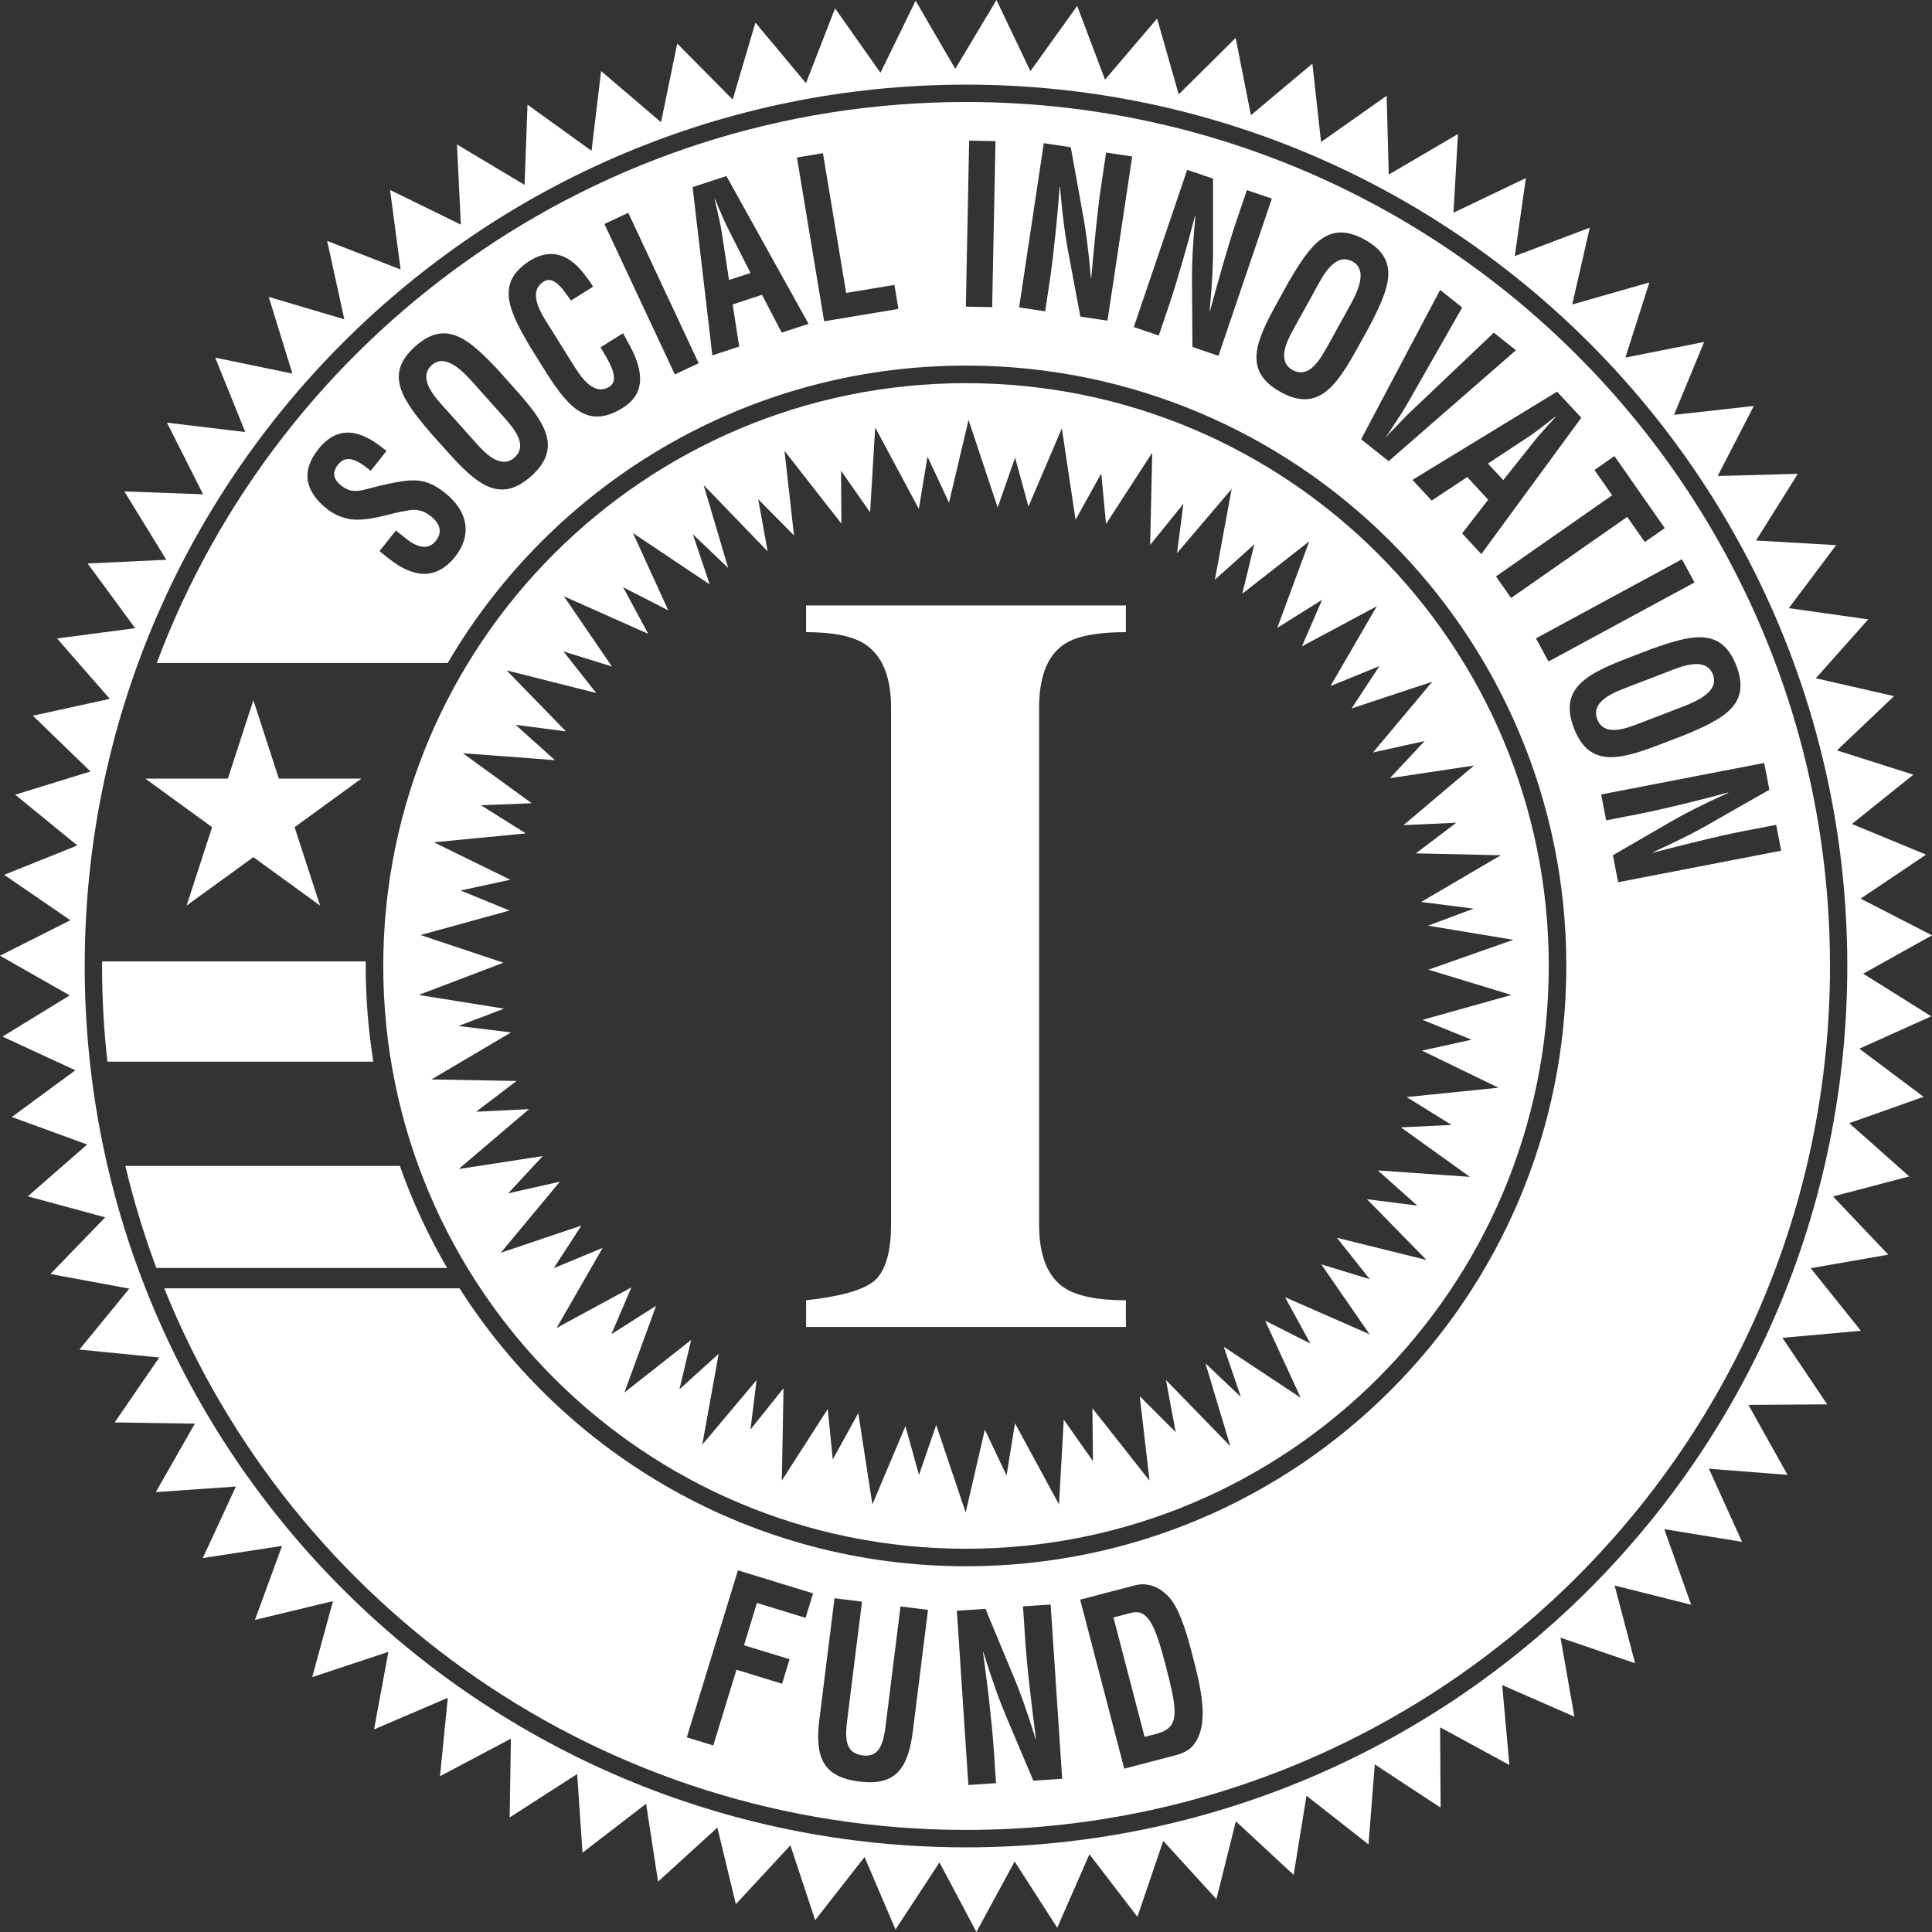
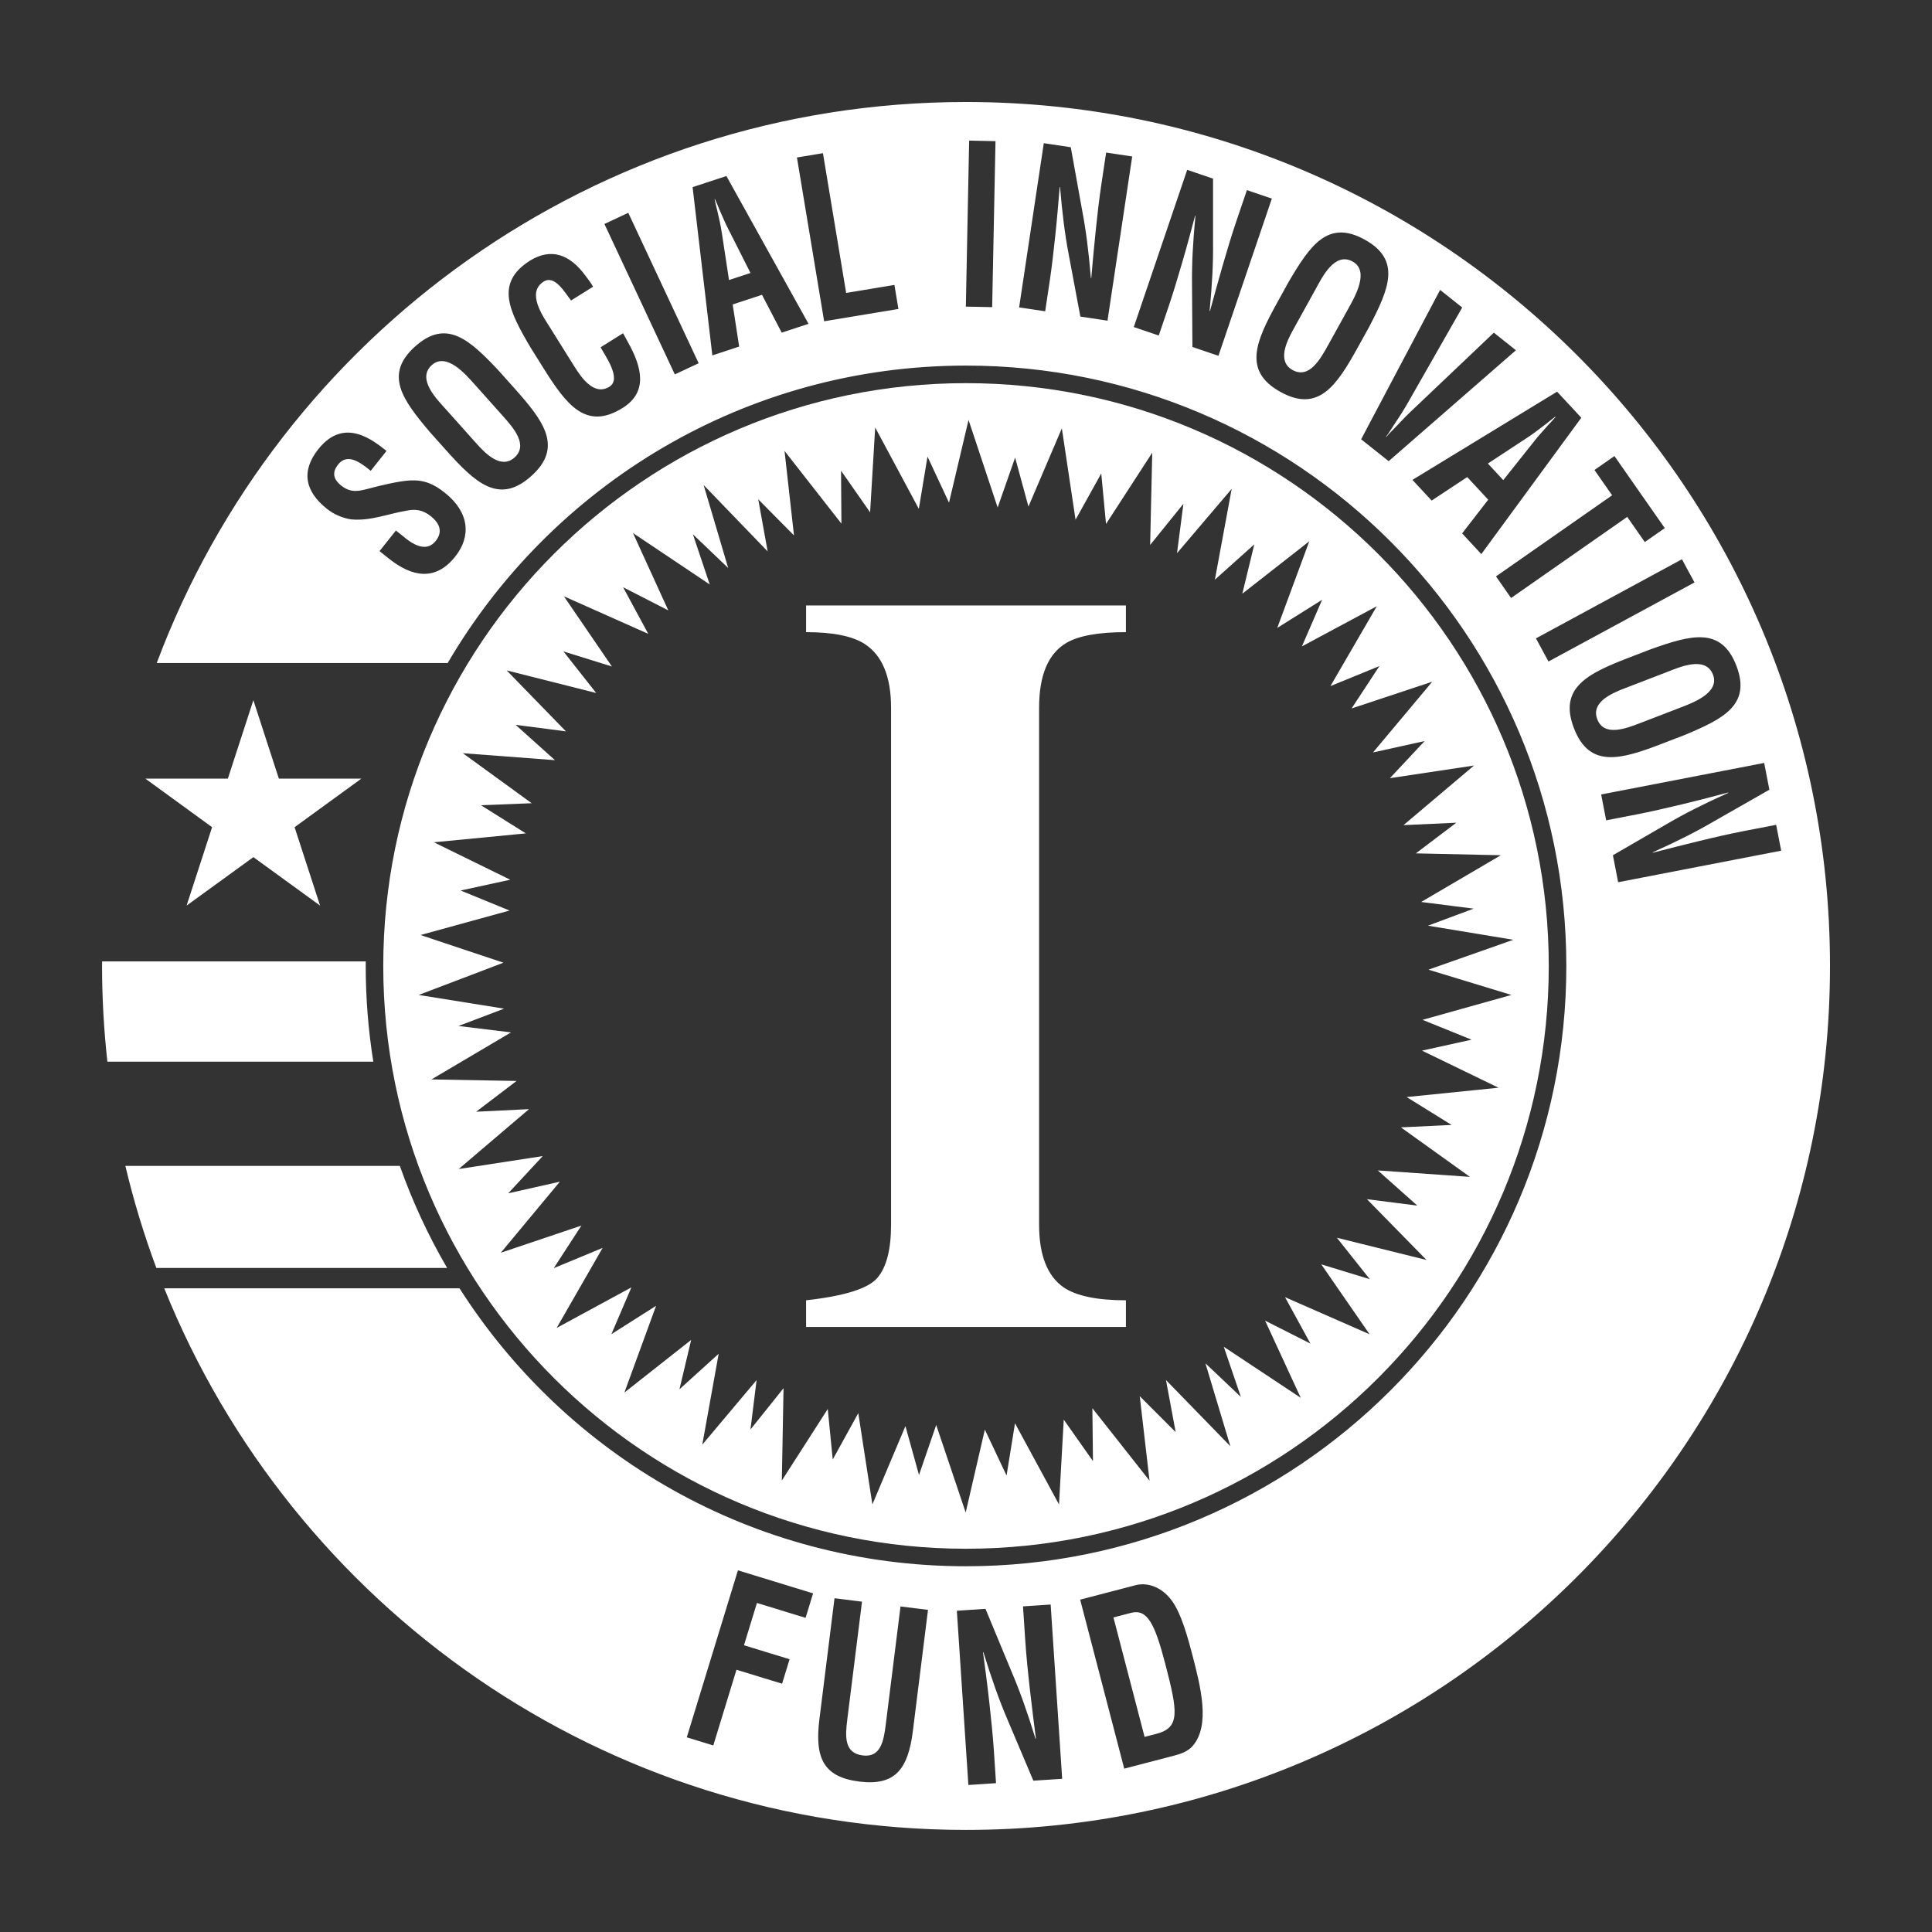
<svg xmlns="http://www.w3.org/2000/svg" width="726" height="726" version="1.1" viewBox="0 0 726 726" xml:space="preserve">
  <rect x="0" y="0" width="726" height="726" fill="#333333" stroke="none" />
  <title>Social Innovation Fund (SIF) Logo One Color</title>
  <g fill="#fff">
    <polygon transform="translate(-472,-137)" points="592.28 477.3 567.21 459.09 542.12 477.3 551.7 447.84 526.62 429.59 557.62 429.59 567.21 400.11 576.79 429.59 607.79 429.59 582.7 447.84" />
    <path d="m140.29 398.96h-99.94c-1.3-11.81-2-23.81-2-35.97 0-0.57 0.02-1.15 0.03-1.72h99.07c-0.01 0.57-0.02 1.15-0.02 1.72 0 12.25 0.98 24.26 2.86 35.97z" />
    <path d="m168.01 476.46h-109.26c-4.64-12.44-8.53-25.229-11.64-38.34h103.14c4.74 13.41 10.7 26.229 17.76 38.34z" />
    <path d="m363 143.98c-120.94 0-218.98 98.06-218.98 219.01 0 120.97 98.04 218.99 218.98 218.99 120.95 0 218.99-98.021 218.99-218.99 0-120.95-98.04-219.01-218.99-219.01zm189.98 246.71-18.631 4.109 28.761 13.94-34.53 3.51 16.9 10.48-19.061 0.909 25.95 18.601-34.62-2.42 14.85 13.22-18.93-2.41 22.38 22.84-33.68-8.35 12.36 15.57-18.23-5.58 18.16 26.279-31.771-13.939 9.53 17.43-17.02-8.61 13.39 28.99-28.92-19.17 6.42 18.84-13.32-12.63 9.37 31.16-24.189-24.86 3.64 19.561-13.5-13.5 3.68 31.75-21.479-27.24 0.22 19.88-10.979-15.59-1.78 31.88-16.54-30.5-3.17 19.63-8.16-17.26-7.2 31.15-11.08-32.88-6.47 18.789-5.09-18.38-12.42 29.431-5.3-34.301-9.6 17.421-1.87-18.971-17.26 26.891 0.64-34.71-12.43 15.54 2.31-18.591-20.41 24.271 6.16-34.16-14.74 13.35 4.4-18.55-25.09 19.771 11.91-32.59-16.8 10.659 7.519-17.58-28.09 15.24 17.28-30.08-18.36 7.61 10.39-16-30.29 10.21 22.19-26.7-19.41 4.37 12.98-13.99-31.58 4.86 26.42-22.5-19.87 0.97 15.19-11.56-31.97-0.58 29.89-17.67-19.75-2.41 17.15-6.51-32.1-5.15 31.85-12.12-31.15-10.4 33.45-9.2-18.39-7.53 18.65-4.05-28.7-14.07 34.56-3.34-16.86-10.58 19.06-0.76-25.86-18.79 34.6 2.61-14.79-13.28 18.92 2.46-22.28-22.91 33.65 8.49-12.32-15.63 18.22 5.67-18.04-26.38 31.7 14.11-9.45-17.51 16.99 8.7-13.28-29.07 28.84 19.32-6.33-18.86 13.27 12.68-9.23-31.18 24.06 24.94-3.54-19.58 13.44 13.59-3.56-31.77 21.38 27.32-0.14-19.88 10.92 15.64 1.91-31.88 16.4 30.58 3.26-19.63 8.08 17.3 7.34-31.09 10.94 32.91 6.56-18.76 5.01 18.41 12.55-29.39 5.15 34.33 9.66-17.39 1.79 18.99 17.37-26.79-0.79 34.67 12.5-15.46-2.4 18.55 20.54-24.16-6.31 34.12 14.81-13.27-4.5 18.54 25.16-19.69-12.03 32.54 16.851-10.56-7.59 17.51 28.14-15.09-17.42 30.01 18.41-7.53-10.46 15.93 30.31-10.05-22.27 26.59 19.409-4.29-13.05 13.95 31.601-4.75-26.5 22.4 19.859-0.91-15.22 11.52 31.94 0.7-29.94 17.56 19.72 2.51-17.17 6.4 32.08 5.3-31.9 11.23 31.19 9.5-33.41 9.351z" />
    <path d="m188.95 156.31-10.64-11.91c-3.33-3.73-10.54-12.12-16.03-7.22-5.8 5.18 1.93 12.89 5.15 16.49l11.53 12.9c3.44 3.85 9.3 9.88 14.37 5.36 5.27-4.71-0.39-11.15-4.38-15.62zm0 0-10.64-11.91c-3.33-3.73-10.54-12.12-16.03-7.22-5.8 5.18 1.93 12.89 5.15 16.49l11.53 12.9c3.44 3.85 9.3 9.88 14.37 5.36 5.27-4.71-0.39-11.15-4.38-15.62zm0 0-10.64-11.91c-3.33-3.73-10.54-12.12-16.03-7.22-5.8 5.18 1.93 12.89 5.15 16.49l11.53 12.9c3.44 3.85 9.3 9.88 14.37 5.36 5.27-4.71-0.39-11.15-4.38-15.62zm84.98-69.73c-1.37-2.61-2.46-5.23-3.63-7.91-0.51-1.32-1.09-2.62-1.64-3.84l-0.13 0.04c0.28 1.31 0.59 2.7 0.96 4.07 0.64 2.85 1.32 5.6 1.75 8.52l2.71 17.77 8.06-2.65zm0 0c-1.37-2.61-2.46-5.23-3.63-7.91-0.51-1.32-1.09-2.62-1.64-3.84l-0.13 0.04c0.28 1.31 0.59 2.7 0.96 4.07 0.64 2.85 1.32 5.6 1.75 8.52l2.71 17.77 8.06-2.65zm-84.98 69.73-10.64-11.91c-3.33-3.73-10.54-12.12-16.03-7.22-5.8 5.18 1.93 12.89 5.15 16.49l11.53 12.9c3.44 3.85 9.3 9.88 14.37 5.36 5.27-4.71-0.39-11.15-4.38-15.62zm0 0-10.64-11.91c-3.33-3.73-10.54-12.12-16.03-7.22-5.8 5.18 1.93 12.89 5.15 16.49l11.53 12.9c3.44 3.85 9.3 9.88 14.37 5.36 5.27-4.71-0.39-11.15-4.38-15.62zm84.98-69.73c-1.37-2.61-2.46-5.23-3.63-7.91-0.51-1.32-1.09-2.62-1.64-3.84l-0.13 0.04c0.28 1.31 0.59 2.7 0.96 4.07 0.64 2.85 1.32 5.6 1.75 8.52l2.71 17.77 8.06-2.65zm0 0c-1.37-2.61-2.46-5.23-3.63-7.91-0.51-1.32-1.09-2.62-1.64-3.84l-0.13 0.04c0.28 1.31 0.59 2.7 0.96 4.07 0.64 2.85 1.32 5.6 1.75 8.52l2.71 17.77 8.06-2.65zm-84.98 69.73-10.64-11.91c-3.33-3.73-10.54-12.12-16.03-7.22-5.8 5.18 1.93 12.89 5.15 16.49l11.53 12.9c3.44 3.85 9.3 9.88 14.37 5.36 5.27-4.71-0.39-11.15-4.38-15.62zm0 0-10.64-11.91c-3.33-3.73-10.54-12.12-16.03-7.22-5.8 5.18 1.93 12.89 5.15 16.49l11.53 12.9c3.44 3.85 9.3 9.88 14.37 5.36 5.27-4.71-0.39-11.15-4.38-15.62zm84.98-69.73c-1.37-2.61-2.46-5.23-3.63-7.91-0.51-1.32-1.09-2.62-1.64-3.84l-0.13 0.04c0.28 1.31 0.59 2.7 0.96 4.07 0.64 2.85 1.32 5.6 1.75 8.52l2.71 17.77 8.06-2.65zm0 0c-1.37-2.61-2.46-5.23-3.63-7.91-0.51-1.32-1.09-2.62-1.64-3.84l-0.13 0.04c0.28 1.31 0.59 2.7 0.96 4.07 0.64 2.85 1.32 5.6 1.75 8.52l2.71 17.77 8.06-2.65zm-84.98 69.73-10.64-11.91c-3.33-3.73-10.54-12.12-16.03-7.22-5.8 5.18 1.93 12.89 5.15 16.49l11.53 12.9c3.44 3.85 9.3 9.88 14.37 5.36 5.27-4.71-0.39-11.15-4.38-15.62zm0 0-10.64-11.91c-3.33-3.73-10.54-12.12-16.03-7.22-5.8 5.18 1.93 12.89 5.15 16.49l11.53 12.9c3.44 3.85 9.3 9.88 14.37 5.36 5.27-4.71-0.39-11.15-4.38-15.62zm84.98-69.73c-1.37-2.61-2.46-5.23-3.63-7.91-0.51-1.32-1.09-2.62-1.64-3.84l-0.13 0.04c0.28 1.31 0.59 2.7 0.96 4.07 0.64 2.85 1.32 5.6 1.75 8.52l2.71 17.77 8.06-2.65zm234.35 11.7c-6.811-3.77-11.53 6.08-13.86 10.3l-8.38 15.14c-2.5 4.52-6.26 12.05-0.31 15.33 6.189 3.42 10.39-4.04 13.3-9.29l7.729-13.98c2.41-4.36 7.95-13.94 1.52-17.5zm0 0c-6.811-3.77-11.53 6.08-13.86 10.3l-8.38 15.14c-2.5 4.52-6.26 12.05-0.31 15.33 6.189 3.42 10.39-4.04 13.3-9.29l7.729-13.98c2.41-4.36 7.95-13.94 1.52-17.5zm-234.35-11.7c-1.37-2.61-2.46-5.23-3.63-7.91-0.51-1.32-1.09-2.62-1.64-3.84l-0.13 0.04c0.28 1.31 0.59 2.7 0.96 4.07 0.64 2.85 1.32 5.6 1.75 8.52l2.71 17.77 8.06-2.65zm-84.98 69.73-10.64-11.91c-3.33-3.73-10.54-12.12-16.03-7.22-5.8 5.18 1.93 12.89 5.15 16.49l11.53 12.9c3.44 3.85 9.3 9.88 14.37 5.36 5.27-4.71-0.39-11.15-4.38-15.62zm0 0-10.64-11.91c-3.33-3.73-10.54-12.12-16.03-7.22-5.8 5.18 1.93 12.89 5.15 16.49l11.53 12.9c3.44 3.85 9.3 9.88 14.37 5.36 5.27-4.71-0.39-11.15-4.38-15.62zm84.98-69.73c-1.37-2.61-2.46-5.23-3.63-7.91-0.51-1.32-1.09-2.62-1.64-3.84l-0.13 0.04c0.28 1.31 0.59 2.7 0.96 4.07 0.64 2.85 1.32 5.6 1.75 8.52l2.71 17.77 8.06-2.65zm234.35 11.7c-6.811-3.77-11.53 6.08-13.86 10.3l-8.38 15.14c-2.5 4.52-6.26 12.05-0.31 15.33 6.189 3.42 10.39-4.04 13.3-9.29l7.729-13.98c2.41-4.36 7.95-13.94 1.52-17.5zm76.149 58.31c-1.069 0.81-2.199 1.66-3.279 2.57-2.33 1.77-4.551 3.54-7.021 5.16l-15.01 9.87 5.769 6.22 11.16-14.02c1.8-2.34 3.731-4.42 5.67-6.61 0.99-1.01 1.931-2.08 2.811-3.08zm0 0c-1.069 0.81-2.199 1.66-3.279 2.57-2.33 1.77-4.551 3.54-7.021 5.16l-15.01 9.87 5.769 6.22 11.16-14.02c1.8-2.34 3.731-4.42 5.67-6.61 0.99-1.01 1.931-2.08 2.811-3.08zm-76.149-58.31c-6.811-3.77-11.53 6.08-13.86 10.3l-8.38 15.14c-2.5 4.52-6.26 12.05-0.31 15.33 6.189 3.42 10.39-4.04 13.3-9.29l7.729-13.98c2.41-4.36 7.95-13.94 1.52-17.5zm-234.35-11.7c-1.37-2.61-2.46-5.23-3.63-7.91-0.51-1.32-1.09-2.62-1.64-3.84l-0.13 0.04c0.28 1.31 0.59 2.7 0.96 4.07 0.64 2.85 1.32 5.6 1.75 8.52l2.71 17.77 8.06-2.65zm-84.98 69.73-10.64-11.91c-3.33-3.73-10.54-12.12-16.03-7.22-5.8 5.18 1.93 12.89 5.15 16.49l11.53 12.9c3.44 3.85 9.3 9.88 14.37 5.36 5.27-4.71-0.39-11.15-4.38-15.62zm0 0-10.64-11.91c-3.33-3.73-10.54-12.12-16.03-7.22-5.8 5.18 1.93 12.89 5.15 16.49l11.53 12.9c3.44 3.85 9.3 9.88 14.37 5.36 5.27-4.71-0.39-11.15-4.38-15.62zm84.98-69.73c-1.37-2.61-2.46-5.23-3.63-7.91-0.51-1.32-1.09-2.62-1.64-3.84l-0.13 0.04c0.28 1.31 0.59 2.7 0.96 4.07 0.64 2.85 1.32 5.6 1.75 8.52l2.71 17.77 8.06-2.65zm234.35 11.7c-6.811-3.77-11.53 6.08-13.86 10.3l-8.38 15.14c-2.5 4.52-6.26 12.05-0.31 15.33 6.189 3.42 10.39-4.04 13.3-9.29l7.729-13.98c2.41-4.36 7.95-13.94 1.52-17.5zm76.149 58.31c-1.069 0.81-2.199 1.66-3.279 2.57-2.33 1.77-4.551 3.54-7.021 5.16l-15.01 9.87 5.769 6.22 11.16-14.02c1.8-2.34 3.731-4.42 5.67-6.61 0.99-1.01 1.931-2.08 2.811-3.08zm59.27 96.94c-2.79-7.26-12.74-2.75-17.24-1.02l-16.15 6.22c-4.81 1.86-12.529 5.21-10.09 11.54 2.54 6.6 10.561 3.59 16.15 1.43l14.91-5.74c4.66-1.79 15.06-5.57 12.42-12.43zm-59.27-96.94c-1.069 0.81-2.199 1.66-3.279 2.57-2.33 1.77-4.551 3.54-7.021 5.16l-15.01 9.87 5.769 6.22 11.16-14.02c1.8-2.34 3.731-4.42 5.67-6.61 0.99-1.01 1.931-2.08 2.811-3.08zm-76.149-58.31c-6.811-3.77-11.53 6.08-13.86 10.3l-8.38 15.14c-2.5 4.52-6.26 12.05-0.31 15.33 6.189 3.42 10.39-4.04 13.3-9.29l7.729-13.98c2.41-4.36 7.95-13.94 1.52-17.5zm-234.35-11.7c-1.37-2.61-2.46-5.23-3.63-7.91-0.51-1.32-1.09-2.62-1.64-3.84l-0.13 0.04c0.28 1.31 0.59 2.7 0.96 4.07 0.64 2.85 1.32 5.6 1.75 8.52l2.71 17.77 8.06-2.65zm-84.98 69.73-10.64-11.91c-3.33-3.73-10.54-12.12-16.03-7.22-5.8 5.18 1.93 12.89 5.15 16.49l11.53 12.9c3.44 3.85 9.3 9.88 14.37 5.36 5.27-4.71-0.39-11.15-4.38-15.62zm454.75 97.22c-2.79-7.26-12.74-2.75-17.24-1.02l-16.15 6.22c-4.81 1.86-12.529 5.21-10.09 11.54 2.54 6.6 10.561 3.59 16.15 1.43l14.91-5.74c4.66-1.79 15.06-5.57 12.42-12.43zm-454.75-97.22-10.64-11.91c-3.33-3.73-10.54-12.12-16.03-7.22-5.8 5.18 1.93 12.89 5.15 16.49l11.53 12.9c3.44 3.85 9.3 9.88 14.37 5.36 5.27-4.71-0.39-11.15-4.38-15.62zm84.98-69.73c-1.37-2.61-2.46-5.23-3.63-7.91-0.51-1.32-1.09-2.62-1.64-3.84l-0.13 0.04c0.28 1.31 0.59 2.7 0.96 4.07 0.64 2.85 1.32 5.6 1.75 8.52l2.71 17.77 8.06-2.65zm163.9 538.49c-3.91-14.98-6.75-20.57-12.8-19l-6.62 1.73 11.7 44.88 4.39-1.14c9-2.35 8.12-8.09 3.33-26.47zm70.45-526.79c-6.811-3.77-11.53 6.08-13.86 10.3l-8.38 15.14c-2.5 4.52-6.26 12.05-0.31 15.33 6.189 3.42 10.39-4.04 13.3-9.29l7.729-13.98c2.41-4.36 7.95-13.94 1.52-17.5zm76.149 58.31c-1.069 0.81-2.199 1.66-3.279 2.57-2.33 1.77-4.551 3.54-7.021 5.16l-15.01 9.87 5.769 6.22 11.16-14.02c1.8-2.34 3.731-4.42 5.67-6.61 0.99-1.01 1.931-2.08 2.811-3.08zm59.27 96.94c-2.79-7.26-12.74-2.75-17.24-1.02l-16.15 6.22c-4.81 1.86-12.529 5.21-10.09 11.54 2.54 6.6 10.561 3.59 16.15 1.43l14.91-5.74c4.66-1.79 15.06-5.57 12.42-12.43zm-59.27-96.94c-1.069 0.81-2.199 1.66-3.279 2.57-2.33 1.77-4.551 3.54-7.021 5.16l-15.01 9.87 5.769 6.22 11.16-14.02c1.8-2.34 3.731-4.42 5.67-6.61 0.99-1.01 1.931-2.08 2.811-3.08zm-76.149-58.31c-6.811-3.77-11.53 6.08-13.86 10.3l-8.38 15.14c-2.5 4.52-6.26 12.05-0.31 15.33 6.189 3.42 10.39-4.04 13.3-9.29l7.729-13.98c2.41-4.36 7.95-13.94 1.52-17.5zm-234.35-11.7c-1.37-2.61-2.46-5.23-3.63-7.91-0.51-1.32-1.09-2.62-1.64-3.84l-0.13 0.04c0.28 1.31 0.59 2.7 0.96 4.07 0.64 2.85 1.32 5.6 1.75 8.52l2.71 17.77 8.06-2.65zm-84.98 69.73-10.64-11.91c-3.33-3.73-10.54-12.12-16.03-7.22-5.8 5.18 1.93 12.89 5.15 16.49l11.53 12.9c3.44 3.85 9.3 9.88 14.37 5.36 5.27-4.71-0.39-11.15-4.38-15.62zm248.88 468.76c-3.91-14.98-6.75-20.57-12.8-19l-6.62 1.73 11.7 44.88 4.39-1.14c9-2.35 8.12-8.09 3.33-26.47zm205.87-371.54c-2.79-7.26-12.74-2.75-17.24-1.02l-16.15 6.22c-4.81 1.86-12.529 5.21-10.09 11.54 2.54 6.6 10.561 3.59 16.15 1.43l14.91-5.74c4.66-1.79 15.06-5.57 12.42-12.43zm-454.75-97.22-10.64-11.91c-3.33-3.73-10.54-12.12-16.03-7.22-5.8 5.18 1.93 12.89 5.15 16.49l11.53 12.9c3.44 3.85 9.3 9.88 14.37 5.36 5.27-4.71-0.39-11.15-4.38-15.62zm84.98-69.73c-1.37-2.61-2.46-5.23-3.63-7.91-0.51-1.32-1.09-2.62-1.64-3.84l-0.13 0.04c0.28 1.31 0.59 2.7 0.96 4.07 0.64 2.85 1.32 5.6 1.75 8.52l2.71 17.77 8.06-2.65zm163.9 538.49c-3.91-14.98-6.75-20.57-12.8-19l-6.62 1.73 11.7 44.88 4.39-1.14c9-2.35 8.12-8.09 3.33-26.47zm70.45-526.79c-6.811-3.77-11.53 6.08-13.86 10.3l-8.38 15.14c-2.5 4.52-6.26 12.05-0.31 15.33 6.189 3.42 10.39-4.04 13.3-9.29l7.729-13.98c2.41-4.36 7.95-13.94 1.52-17.5zm76.149 58.31c-1.069 0.81-2.199 1.66-3.279 2.57-2.33 1.77-4.551 3.54-7.021 5.16l-15.01 9.87 5.769 6.22 11.16-14.02c1.8-2.34 3.731-4.42 5.67-6.61 0.99-1.01 1.931-2.08 2.811-3.08zm59.27 96.94c-2.79-7.26-12.74-2.75-17.24-1.02l-16.15 6.22c-4.81 1.86-12.529 5.21-10.09 11.54 2.54 6.6 10.561 3.59 16.15 1.43l14.91-5.74c4.66-1.79 15.06-5.57 12.42-12.43zm-59.27-96.94c-1.069 0.81-2.199 1.66-3.279 2.57-2.33 1.77-4.551 3.54-7.021 5.16l-15.01 9.87 5.769 6.22 11.16-14.02c1.8-2.34 3.731-4.42 5.67-6.61 0.99-1.01 1.931-2.08 2.811-3.08zm-76.149-58.31c-6.811-3.77-11.53 6.08-13.86 10.3l-8.38 15.14c-2.5 4.52-6.26 12.05-0.31 15.33 6.189 3.42 10.39-4.04 13.3-9.29l7.729-13.98c2.41-4.36 7.95-13.94 1.52-17.5zm-234.35-11.7c-1.37-2.61-2.46-5.23-3.63-7.91-0.51-1.32-1.09-2.62-1.64-3.84l-0.13 0.04c0.28 1.31 0.59 2.7 0.96 4.07 0.64 2.85 1.32 5.6 1.75 8.52l2.71 17.77 8.06-2.65zm-84.98 69.73-10.64-11.91c-3.33-3.73-10.54-12.12-16.03-7.22-5.8 5.18 1.93 12.89 5.15 16.49l11.53 12.9c3.44 3.85 9.3 9.88 14.37 5.36 5.27-4.71-0.39-11.15-4.38-15.62zm248.88 468.76c-3.91-14.98-6.75-20.57-12.8-19l-6.62 1.73 11.7 44.88 4.39-1.14c9-2.35 8.12-8.09 3.33-26.47zm178.54-353.37 14.91-5.74c4.66-1.79 15.06-5.57 12.42-12.43-2.79-7.26-12.74-2.75-17.24-1.02l-16.15 6.22c-4.81 1.86-12.529 5.21-10.09 11.54 2.54 6.6 10.561 3.59 16.15 1.43zm-253.37-233.37c-139.24 0-257.99 87.67-304.1 210.82h109.33c39.15-66.86 111.71-111.77 194.77-111.77 124.58 0 225.59 101.04 225.59 225.61 0 124.61-101.01 225.57-225.59 225.57-80.01 0-150.29-41.64-190.33-104.45h-110.95c48.01 119.3 164.8 203.53 301.28 203.53 179.29 0 324.67-145.35 324.67-324.65 0-179.3-145.38-324.66-324.67-324.66zm-60.28 569.62-18.28-5.601-4.87 15.9 17.14 5.25-2.82 9.2-17.14-5.25-8.71 28.45-9.96-3.051 19.22-62.75 28.24 8.65zm40.33 42.42c-1.79 14.42-6.64 20.78-20.14 19.1-13.66-1.7-16.79-9.06-14.99-23.479l5.67-45.41 10.33 1.29-5.54 44.37c-0.78 6.25-1.19 12.55 5.83 13.42 6.71 0.84 7.86-5.37 8.64-11.62l5.54-44.37 10.33 1.28zm45.26 18.77-9.64-22.77c-3.25-7.59-6-15.39-9.14-25.53l-0.141 0.01c0.73 5.391 1.61 12 2.341 18.61 0.729 6.53 1.39 13.06 1.739 18.3l0.811 12.311-10.39 0.689-4.33-65.479 10.76-0.71 9.67 23.3c3.17 7.42 5.91 15.04 9.14 25.52l0.15-0.01c-0.771-5.91-1.561-12.26-2.271-18.52-0.71-6.271-1.35-12.54-1.74-18.391l-0.85-12.83 10.39-0.689 4.33 65.479zm59.841-13.02c-1.841 2.1-4.53 2.979-7.051 3.64l-18.64 4.86-16.56-63.51 21.02-5.481c2.45-0.63 7.67-0.64 12.311 4.481 3.46 3.8 5.939 10.659 8.67 21.159 3.269 12.53 7.05 27.011 0.25 34.851zm-277.08-446.98c-7.39 9.3-16.16 7.75-24.88 0.81l-3.58-2.85 6.16-7.74 2.87 2.28c4.62 3.94 9.04 5.47 12.08 1.65 2.59-3.26 1.81-6.42-1.9-9.37-2.87-2.28-5.7-2.73-8.92-2.03-6.92 1.09-13.6 4-20.99 3.27-3.23-0.49-6.47-1.89-9.07-3.96-8.33-6.63-9.72-14.24-3.21-22.43 9.82-12.34 20.76-3.1 25.62 0.68l-5.94 7.47c-4.32-3.53-8.88-6.61-12.27-2.35-2.07 2.6-2.16 5.24 1.16 7.88 3.71 2.95 6.73 2.1 10.49 1.12 3.92-1.05 11.3-2.85 15.49-3.04 5.18-0.22 8.77 1.28 13 4.65 9.24 7.35 9.92 16.38 3.89 23.96zm28.52-30.2c-12.13 10.84-21.02 2.48-32.11-9.92l-5.93-6.64c-10.27-12.14-17.35-21.65-5.53-32.21 11.81-10.56 20.48-2.45 31.38 9.12l5.93 6.64c11.09 12.41 18.39 22.17 6.26 33.01zm34.41-25.66c-13.8 8.62-21.14-1.12-29.96-15.22l-4.72-7.55c-8.06-13.7-13.43-24.27 0-32.67 7.58-4.55 14.61-2.65 20.85 6 0.96 1.26 1.92 2.53 2.7 3.9l-8.28 5.18c-2.47-3.16-6.14-9.7-10.28-7.11-6.6 4.12-0.28 13.03 2.28 17.12l9.17 14.67c2.74 4.37 7.49 11.3 13.25 7.71 4.62-2.89-1.39-11.3-3.33-14.8l8.45-5.28c0.56 1.02 1.16 2.12 1.72 3.14 5.62 9.93 7.5 19.06-1.85 24.91zm19.58-12.59-26.45-56.52 8.96-4.2 26.45 56.53zm40.17-15.69-7.41-14.21-11.02 3.62 2.44 15.83-10.08 3.31-7.42-63.23 12.7-4.17 30.87 55.54zm15.94-4.27-10.22-61.55 9.77-1.62 8.72 52.52 18.14-3.01 1.5 9.03zm63.14-5.31-9.89-0.2 1.24-62.38 9.9 0.2zm43.34 5.08-10.2-1.54-4.33-23.1c-1.48-7.72-2.46-15.52-3.3-25.57l-0.14-0.02c-0.42 5.15-0.94 11.47-1.601 17.76-0.649 6.21-1.369 12.41-2.109 17.35l-1.74 11.6-9.79-1.47 9.271-61.7 10.14 1.52 4.25 23.61c1.439 7.53 2.43 15.17 3.31 25.56l0.13 0.02c0.49-5.64 1.051-11.7 1.66-17.67 0.61-5.96 1.29-11.92 2.12-17.43l1.811-12.09 9.8 1.47zm31.91 9.88-0.15-23.51c-0.1-7.85 0.33-15.7 1.28-25.75l-0.13-0.04c-1.33 5-2.96 11.12-4.731 17.19-1.739 6-3.54 11.98-5.149 16.7l-3.771 11.11-9.38-3.18 20.07-59.08 9.71 3.3v23.98c0.08 7.67-0.29 15.37-1.29 25.75l0.14 0.04c1.49-5.47 3.11-11.33 4.761-17.09 1.659-5.76 3.39-11.5 5.18-16.78l3.939-11.58 9.37 3.19-20.069 59.07zm33.1 16.9c-14.239-7.87-9.29-19.02-1.23-33.58l4.3-7.79c8.07-13.7 14.71-23.53 28.58-15.86 13.86 7.66 9.07 18.52 1.75 32.63l-4.311 7.79c-8.05 14.56-14.859 24.68-29.09 16.81zm40.65 26.02-10.35-8.23 29.68-56.13 8.3 6.61-20.06 35.18c-1.73 3.09-3.681 6.11-5.69 9.08-0.92 1.39-1.79 2.93-2.88 4.3l0.11 0.09c1.09-1.37 2.399-2.56 3.55-3.77 2.45-2.63 4.95-5.2 7.569-7.59l29.29-27.83 8.301 6.61zm27.6 27.14 9.801-12.66-7.881-8.51-13.369 8.83-7.221-7.77 54.36-33.15 9.09 9.8-37.57 51.24zm12.721 16.16 43.649-30.48-6.64-9.51 7.51-5.23 18.91 27.07-7.5 5.24-6.61-9.45-43.649 30.48zm19.73 31.98-4.71-8.7 54.86-29.72 4.72 8.71zm9.57 25.07c-5.851-15.18 5.1-20.53 20.63-26.51l8.309-3.2c14.99-5.32 26.391-8.57 32.091 6.21 5.689 14.78-4.961 20.02-19.631 26.13l-8.31 3.19c-15.53 5.98-27.25 9.36-33.09-5.82zm14.64 47.73 20.34-11.78c6.78-3.98 13.81-7.5 23.011-11.66l-0.04-0.14c-4.99 1.33-11.12 2.95-17.27 4.43-6.08 1.46-12.16 2.85-17.06 3.8l-11.52 2.23-1.88-9.72 61.26-11.85 1.95 10.07-20.83 11.88c-6.63 3.87-13.5 7.36-23.01 11.65l0.03 0.14c5.489-1.42 11.39-2.92 17.22-4.34 5.82-1.42 11.67-2.76 17.14-3.82l12-2.32 1.891 9.72-61.27 11.85zm-24.939-162.22c-2.33 1.77-4.551 3.54-7.021 5.16l-15.01 9.87 5.769 6.22 11.16-14.02c1.8-2.34 3.731-4.42 5.67-6.61 0.99-1.01 1.931-2.08 2.811-3.08l-0.101-0.11c-1.069 0.81-2.199 1.66-3.279 2.57zm-72.87-60.88c-6.811-3.77-11.53 6.08-13.86 10.3l-8.38 15.14c-2.5 4.52-6.26 12.05-0.31 15.33 6.189 3.42 10.39-4.04 13.3-9.29l7.729-13.98c2.41-4.36 7.95-13.94 1.52-17.5zm-83.25 507.79-6.62 1.73 11.7 44.88 4.39-1.14c9-2.35 8.12-8.09 3.33-26.47-3.91-14.98-6.75-20.57-12.8-19zm-156.37-531.24-0.13 0.04c0.28 1.31 0.59 2.7 0.96 4.07 0.64 2.85 1.32 5.6 1.75 8.52l2.71 17.77 8.06-2.65-8.08-16c-1.37-2.61-2.46-5.23-3.63-7.91-0.51-1.32-1.09-2.62-1.64-3.84zm-90.35 69.57c-3.33-3.73-10.54-12.12-16.03-7.22-5.8 5.18 1.93 12.89 5.15 16.49l11.53 12.9c3.44 3.85 9.3 9.88 14.37 5.36 5.27-4.71-0.39-11.15-4.38-15.62zm465.39 109.13c-2.79-7.26-12.74-2.75-17.24-1.02l-16.15 6.22c-4.81 1.86-12.529 5.21-10.09 11.54 2.54 6.6 10.561 3.59 16.15 1.43l14.91-5.74c4.66-1.79 15.06-5.57 12.42-12.43zm-205.87 371.54c-3.91-14.98-6.75-20.57-12.8-19l-6.62 1.73 11.7 44.88 4.39-1.14c9-2.35 8.12-8.09 3.33-26.47zm-248.88-468.76-10.64-11.91c-3.33-3.73-10.54-12.12-16.03-7.22-5.8 5.18 1.93 12.89 5.15 16.49l11.53 12.9c3.44 3.85 9.3 9.88 14.37 5.36 5.27-4.71-0.39-11.15-4.38-15.62zm84.98-69.73c-1.37-2.61-2.46-5.23-3.63-7.91-0.51-1.32-1.09-2.62-1.64-3.84l-0.13 0.04c0.28 1.31 0.59 2.7 0.96 4.07 0.64 2.85 1.32 5.6 1.75 8.52l2.71 17.77 8.06-2.65zm234.35 11.7c-6.811-3.77-11.53 6.08-13.86 10.3l-8.38 15.14c-2.5 4.52-6.26 12.05-0.31 15.33 6.189 3.42 10.39-4.04 13.3-9.29l7.729-13.98c2.41-4.36 7.95-13.94 1.52-17.5zm76.149 58.31c-1.069 0.81-2.199 1.66-3.279 2.57-2.33 1.77-4.551 3.54-7.021 5.16l-15.01 9.87 5.769 6.22 11.16-14.02c1.8-2.34 3.731-4.42 5.67-6.61 0.99-1.01 1.931-2.08 2.811-3.08zm59.27 96.94c-2.79-7.26-12.74-2.75-17.24-1.02l-16.15 6.22c-4.81 1.86-12.529 5.21-10.09 11.54 2.54 6.6 10.561 3.59 16.15 1.43l14.91-5.74c4.66-1.79 15.06-5.57 12.42-12.43zm-59.27-96.94c-1.069 0.81-2.199 1.66-3.279 2.57-2.33 1.77-4.551 3.54-7.021 5.16l-15.01 9.87 5.769 6.22 11.16-14.02c1.8-2.34 3.731-4.42 5.67-6.61 0.99-1.01 1.931-2.08 2.811-3.08zm-76.149-58.31c-6.811-3.77-11.53 6.08-13.86 10.3l-8.38 15.14c-2.5 4.52-6.26 12.05-0.31 15.33 6.189 3.42 10.39-4.04 13.3-9.29l7.729-13.98c2.41-4.36 7.95-13.94 1.52-17.5zm-70.45 526.79c-3.91-14.98-6.75-20.57-12.8-19l-6.62 1.73 11.7 44.88 4.39-1.14c9-2.35 8.12-8.09 3.33-26.47zm-163.9-538.49c-1.37-2.61-2.46-5.23-3.63-7.91-0.51-1.32-1.09-2.62-1.64-3.84l-0.13 0.04c0.28 1.31 0.59 2.7 0.96 4.07 0.64 2.85 1.32 5.6 1.75 8.52l2.71 17.77 8.06-2.65zm-84.98 69.73-10.64-11.91c-3.33-3.73-10.54-12.12-16.03-7.22-5.8 5.18 1.93 12.89 5.15 16.49l11.53 12.9c3.44 3.85 9.3 9.88 14.37 5.36 5.27-4.71-0.39-11.15-4.38-15.62zm454.75 97.22c-2.79-7.26-12.74-2.75-17.24-1.02l-16.15 6.22c-4.81 1.86-12.529 5.21-10.09 11.54 2.54 6.6 10.561 3.59 16.15 1.43l14.91-5.74c4.66-1.79 15.06-5.57 12.42-12.43zm-454.75-97.22-10.64-11.91c-3.33-3.73-10.54-12.12-16.03-7.22-5.8 5.18 1.93 12.89 5.15 16.49l11.53 12.9c3.44 3.85 9.3 9.88 14.37 5.36 5.27-4.71-0.39-11.15-4.38-15.62zm84.98-69.73c-1.37-2.61-2.46-5.23-3.63-7.91-0.51-1.32-1.09-2.62-1.64-3.84l-0.13 0.04c0.28 1.31 0.59 2.7 0.96 4.07 0.64 2.85 1.32 5.6 1.75 8.52l2.71 17.77 8.06-2.65zm234.35 11.7c-6.811-3.77-11.53 6.08-13.86 10.3l-8.38 15.14c-2.5 4.52-6.26 12.05-0.31 15.33 6.189 3.42 10.39-4.04 13.3-9.29l7.729-13.98c2.41-4.36 7.95-13.94 1.52-17.5zm76.149 58.31c-1.069 0.81-2.199 1.66-3.279 2.57-2.33 1.77-4.551 3.54-7.021 5.16l-15.01 9.87 5.769 6.22 11.16-14.02c1.8-2.34 3.731-4.42 5.67-6.61 0.99-1.01 1.931-2.08 2.811-3.08zm59.27 96.94c-2.79-7.26-12.74-2.75-17.24-1.02l-16.15 6.22c-4.81 1.86-12.529 5.21-10.09 11.54 2.54 6.6 10.561 3.59 16.15 1.43l14.91-5.74c4.66-1.79 15.06-5.57 12.42-12.43zm-59.27-96.94c-1.069 0.81-2.199 1.66-3.279 2.57-2.33 1.77-4.551 3.54-7.021 5.16l-15.01 9.87 5.769 6.22 11.16-14.02c1.8-2.34 3.731-4.42 5.67-6.61 0.99-1.01 1.931-2.08 2.811-3.08zm-76.149-58.31c-6.811-3.77-11.53 6.08-13.86 10.3l-8.38 15.14c-2.5 4.52-6.26 12.05-0.31 15.33 6.189 3.42 10.39-4.04 13.3-9.29l7.729-13.98c2.41-4.36 7.95-13.94 1.52-17.5zm-234.35-11.7c-1.37-2.61-2.46-5.23-3.63-7.91-0.51-1.32-1.09-2.62-1.64-3.84l-0.13 0.04c0.28 1.31 0.59 2.7 0.96 4.07 0.64 2.85 1.32 5.6 1.75 8.52l2.71 17.77 8.06-2.65zm-84.98 69.73-10.64-11.91c-3.33-3.73-10.54-12.12-16.03-7.22-5.8 5.18 1.93 12.89 5.15 16.49l11.53 12.9c3.44 3.85 9.3 9.88 14.37 5.36 5.27-4.71-0.39-11.15-4.38-15.62zm454.75 97.22c-2.79-7.26-12.74-2.75-17.24-1.02l-16.15 6.22c-4.81 1.86-12.529 5.21-10.09 11.54 2.54 6.6 10.561 3.59 16.15 1.43l14.91-5.74c4.66-1.79 15.06-5.57 12.42-12.43zm-454.75-97.22-10.64-11.91c-3.33-3.73-10.54-12.12-16.03-7.22-5.8 5.18 1.93 12.89 5.15 16.49l11.53 12.9c3.44 3.85 9.3 9.88 14.37 5.36 5.27-4.71-0.39-11.15-4.38-15.62zm84.98-69.73c-1.37-2.61-2.46-5.23-3.63-7.91-0.51-1.32-1.09-2.62-1.64-3.84l-0.13 0.04c0.28 1.31 0.59 2.7 0.96 4.07 0.64 2.85 1.32 5.6 1.75 8.52l2.71 17.77 8.06-2.65zm234.35 11.7c-6.811-3.77-11.53 6.08-13.86 10.3l-8.38 15.14c-2.5 4.52-6.26 12.05-0.31 15.33 6.189 3.42 10.39-4.04 13.3-9.29l7.729-13.98c2.41-4.36 7.95-13.94 1.52-17.5zm76.149 58.31c-1.069 0.81-2.199 1.66-3.279 2.57-2.33 1.77-4.551 3.54-7.021 5.16l-15.01 9.87 5.769 6.22 11.16-14.02c1.8-2.34 3.731-4.42 5.67-6.61 0.99-1.01 1.931-2.08 2.811-3.08zm0 0c-1.069 0.81-2.199 1.66-3.279 2.57-2.33 1.77-4.551 3.54-7.021 5.16l-15.01 9.87 5.769 6.22 11.16-14.02c1.8-2.34 3.731-4.42 5.67-6.61 0.99-1.01 1.931-2.08 2.811-3.08zm-76.149-58.31c-6.811-3.77-11.53 6.08-13.86 10.3l-8.38 15.14c-2.5 4.52-6.26 12.05-0.31 15.33 6.189 3.42 10.39-4.04 13.3-9.29l7.729-13.98c2.41-4.36 7.95-13.94 1.52-17.5zm-234.35-11.7c-1.37-2.61-2.46-5.23-3.63-7.91-0.51-1.32-1.09-2.62-1.64-3.84l-0.13 0.04c0.28 1.31 0.59 2.7 0.96 4.07 0.64 2.85 1.32 5.6 1.75 8.52l2.71 17.77 8.06-2.65zm-84.98 69.73-10.64-11.91c-3.33-3.73-10.54-12.12-16.03-7.22-5.8 5.18 1.93 12.89 5.15 16.49l11.53 12.9c3.44 3.85 9.3 9.88 14.37 5.36 5.27-4.71-0.39-11.15-4.38-15.62zm0 0-10.64-11.91c-3.33-3.73-10.54-12.12-16.03-7.22-5.8 5.18 1.93 12.89 5.15 16.49l11.53 12.9c3.44 3.85 9.3 9.88 14.37 5.36 5.27-4.71-0.39-11.15-4.38-15.62zm84.98-69.73c-1.37-2.61-2.46-5.23-3.63-7.91-0.51-1.32-1.09-2.62-1.64-3.84l-0.13 0.04c0.28 1.31 0.59 2.7 0.96 4.07 0.64 2.85 1.32 5.6 1.75 8.52l2.71 17.77 8.06-2.65zm234.35 11.7c-6.811-3.77-11.53 6.08-13.86 10.3l-8.38 15.14c-2.5 4.52-6.26 12.05-0.31 15.33 6.189 3.42 10.39-4.04 13.3-9.29l7.729-13.98c2.41-4.36 7.95-13.94 1.52-17.5zm76.149 58.31c-1.069 0.81-2.199 1.66-3.279 2.57-2.33 1.77-4.551 3.54-7.021 5.16l-15.01 9.87 5.769 6.22 11.16-14.02c1.8-2.34 3.731-4.42 5.67-6.61 0.99-1.01 1.931-2.08 2.811-3.08zm0 0c-1.069 0.81-2.199 1.66-3.279 2.57-2.33 1.77-4.551 3.54-7.021 5.16l-15.01 9.87 5.769 6.22 11.16-14.02c1.8-2.34 3.731-4.42 5.67-6.61 0.99-1.01 1.931-2.08 2.811-3.08zm-76.149-58.31c-6.811-3.77-11.53 6.08-13.86 10.3l-8.38 15.14c-2.5 4.52-6.26 12.05-0.31 15.33 6.189 3.42 10.39-4.04 13.3-9.29l7.729-13.98c2.41-4.36 7.95-13.94 1.52-17.5zm-234.35-11.7c-1.37-2.61-2.46-5.23-3.63-7.91-0.51-1.32-1.09-2.62-1.64-3.84l-0.13 0.04c0.28 1.31 0.59 2.7 0.96 4.07 0.64 2.85 1.32 5.6 1.75 8.52l2.71 17.77 8.06-2.65zm-84.98 69.73-10.64-11.91c-3.33-3.73-10.54-12.12-16.03-7.22-5.8 5.18 1.93 12.89 5.15 16.49l11.53 12.9c3.44 3.85 9.3 9.88 14.37 5.36 5.27-4.71-0.39-11.15-4.38-15.62zm0 0-10.64-11.91c-3.33-3.73-10.54-12.12-16.03-7.22-5.8 5.18 1.93 12.89 5.15 16.49l11.53 12.9c3.44 3.85 9.3 9.88 14.37 5.36 5.27-4.71-0.39-11.15-4.38-15.62zm84.98-69.73c-1.37-2.61-2.46-5.23-3.63-7.91-0.51-1.32-1.09-2.62-1.64-3.84l-0.13 0.04c0.28 1.31 0.59 2.7 0.96 4.07 0.64 2.85 1.32 5.6 1.75 8.52l2.71 17.77 8.06-2.65zm234.35 11.7c-6.811-3.77-11.53 6.08-13.86 10.3l-8.38 15.14c-2.5 4.52-6.26 12.05-0.31 15.33 6.189 3.42 10.39-4.04 13.3-9.29l7.729-13.98c2.41-4.36 7.95-13.94 1.52-17.5zm0 0c-6.811-3.77-11.53 6.08-13.86 10.3l-8.38 15.14c-2.5 4.52-6.26 12.05-0.31 15.33 6.189 3.42 10.39-4.04 13.3-9.29l7.729-13.98c2.41-4.36 7.95-13.94 1.52-17.5zm-234.35-11.7c-1.37-2.61-2.46-5.23-3.63-7.91-0.51-1.32-1.09-2.62-1.64-3.84l-0.13 0.04c0.28 1.31 0.59 2.7 0.96 4.07 0.64 2.85 1.32 5.6 1.75 8.52l2.71 17.77 8.06-2.65zm-84.98 69.73-10.64-11.91c-3.33-3.73-10.54-12.12-16.03-7.22-5.8 5.18 1.93 12.89 5.15 16.49l11.53 12.9c3.44 3.85 9.3 9.88 14.37 5.36 5.27-4.71-0.39-11.15-4.38-15.62zm0 0-10.64-11.91c-3.33-3.73-10.54-12.12-16.03-7.22-5.8 5.18 1.93 12.89 5.15 16.49l11.53 12.9c3.44 3.85 9.3 9.88 14.37 5.36 5.27-4.71-0.39-11.15-4.38-15.62zm84.98-69.73c-1.37-2.61-2.46-5.23-3.63-7.91-0.51-1.32-1.09-2.62-1.64-3.84l-0.13 0.04c0.28 1.31 0.59 2.7 0.96 4.07 0.64 2.85 1.32 5.6 1.75 8.52l2.71 17.77 8.06-2.65zm0 0c-1.37-2.61-2.46-5.23-3.63-7.91-0.51-1.32-1.09-2.62-1.64-3.84l-0.13 0.04c0.28 1.31 0.59 2.7 0.96 4.07 0.64 2.85 1.32 5.6 1.75 8.52l2.71 17.77 8.06-2.65zm-84.98 69.73-10.64-11.91c-3.33-3.73-10.54-12.12-16.03-7.22-5.8 5.18 1.93 12.89 5.15 16.49l11.53 12.9c3.44 3.85 9.3 9.88 14.37 5.36 5.27-4.71-0.39-11.15-4.38-15.62zm0 0-10.64-11.91c-3.33-3.73-10.54-12.12-16.03-7.22-5.8 5.18 1.93 12.89 5.15 16.49l11.53 12.9c3.44 3.85 9.3 9.88 14.37 5.36 5.27-4.71-0.39-11.15-4.38-15.62zm84.98-69.73c-1.37-2.61-2.46-5.23-3.63-7.91-0.51-1.32-1.09-2.62-1.64-3.84l-0.13 0.04c0.28 1.31 0.59 2.7 0.96 4.07 0.64 2.85 1.32 5.6 1.75 8.52l2.71 17.77 8.06-2.65zm0 0c-1.37-2.61-2.46-5.23-3.63-7.91-0.51-1.32-1.09-2.62-1.64-3.84l-0.13 0.04c0.28 1.31 0.59 2.7 0.96 4.07 0.64 2.85 1.32 5.6 1.75 8.52l2.71 17.77 8.06-2.65zm-84.98 69.73-10.64-11.91c-3.33-3.73-10.54-12.12-16.03-7.22-5.8 5.18 1.93 12.89 5.15 16.49l11.53 12.9c3.44 3.85 9.3 9.88 14.37 5.36 5.27-4.71-0.39-11.15-4.38-15.62zm0 0-10.64-11.91c-3.33-3.73-10.54-12.12-16.03-7.22-5.8 5.18 1.93 12.89 5.15 16.49l11.53 12.9c3.44 3.85 9.3 9.88 14.37 5.36 5.27-4.71-0.39-11.15-4.38-15.62zm0 0-10.64-11.91c-3.33-3.73-10.54-12.12-16.03-7.22-5.8 5.18 1.93 12.89 5.15 16.49l11.53 12.9c3.44 3.85 9.3 9.88 14.37 5.36 5.27-4.71-0.39-11.15-4.38-15.62zm0 0-10.64-11.91c-3.33-3.73-10.54-12.12-16.03-7.22-5.8 5.18 1.93 12.89 5.15 16.49l11.53 12.9c3.44 3.85 9.3 9.88 14.37 5.36 5.27-4.71-0.39-11.15-4.38-15.62zm0 0-10.64-11.91c-3.33-3.73-10.54-12.12-16.03-7.22-5.8 5.18 1.93 12.89 5.15 16.49l11.53 12.9c3.44 3.85 9.3 9.88 14.37 5.36 5.27-4.71-0.39-11.15-4.38-15.62z" />
-     <path d="m700.15 365.89 25.85-14.419-26.82-13.79 24.58-16.53-27.859-11.52 23.1-18.53-28.71-9.12 21.44-20.39-29.381-6.72 19.69-22.12-29.85-4.22 17.79-23.68-30.11-1.73 15.7-25.07-30.101 0.82 13.57-26.32-29.98 3.34 11.32-27.39-29.59 5.86 9-28.23-28.98 8.29 6.591-28.87-28.19 10.68 4.18-29.31-27.21 13.01 1.69-29.57-26.01 15.24-0.79-29.61-24.65 17.37-3.26-29.45-23.101 19.38-5.729-29.05-21.39 21.22-8.131-28.49-19.569 22.95-10.46-27.69-17.58 24.5-12.75-26.73-15.48 25.88-14.9-25.61-13.21 27.08-17.06-24.22-10.93 28.12-19-22.75-8.54 28.91-20.84-21.03-6.09 29.55-22.52-19.23-3.6 29.96-24.06-17.33-1.09 30.14-25.41-15.19 1.46 30.13-26.6-13.03 3.96 29.88-27.6-10.74 6.45 29.47-28.41-8.43 8.9 28.83-29.01-6 11.29 27.96-29.42-3.52 13.57 26.91-29.59-1.08 15.78 25.69-29.58 1.39 17.86 24.32-29.35 3.86 19.83 22.7-28.91 6.32 21.65 20.96-28.29 8.73 23.35 19.07-27.49 11.04 24.87 17.06-26.44 13.33 26.19 14.91-25.25 15.49 27.37 12.66-23.88 17.55 28.33 10.34-22.31 19.47 29.09 7.9-20.61 21.29 29.65 5.49-18.73 22.909 29.99 2.971-16.75 24.399 30.13 0.46-14.67 25.73 30.11-2.101-12.47 26.891 29.8-4.58-10.19 27.81 29.32-7.06-7.79 28.56 28.61-9.489-5.38 29.13 27.71-11.86-2.93 29.46 26.64-14.12-0.46 29.61 25.36-16.32 2.02 29.561 23.89-18.381 4.49 29.25 22.3-20.29 6.93 28.78 20.5-22.12 9.3 28.12 18.57-23.72 11.63 27.24 16.53-25.23 13.87 26.16 14.37-26.5 16 24.9 12.1-27.601 18.03 23.48 9.72-28.521 19.97 21.891 7.311-29.25 21.71 20.14 4.83-29.74 23.3 18.28 2.36-30.07 24.739 16.26-0.189-30.189 26.03 14.17-2.7-30.04 27.13 11.88-5.21-29.689 28.02 9.6-7.689-29.2 28.75 7.21-10.101-28.399 29.23 4.779-12.45-27.479 29.55 2.31-14.71-26.3 29.61-0.2-16.83-25 29.49-2.64-18.86-23.521 29.16-5.09-20.77-21.87 28.631-7.529-22.54-20.011 27.92-9.909-24.12-18.08 27-12.17zm-337.15 328.3c-182.9 0-331.17-148.3-331.17-331.2 0-182.91 148.27-331.18 331.17-331.18 182.92 0 331.17 148.27 331.17 331.18 0 182.9-148.25 331.2-331.17 331.2z" />
    <path d="m423.09 488.62v10.025h-120.18v-10.025c14.422-1.605 23.35-4.412 26.784-8.424 3.435-4.01 5.15-10.691 5.15-20.053v-194.12c0-11.764-3.322-19.784-9.96-24.064-4.58-2.939-11.903-4.412-21.975-4.412v-10.026h120.18v10.026c-10.303 0-17.744 1.341-22.32 4.011-6.868 4.011-10.302 12.17-10.302 24.466v194.12c0 11.5 3.091 19.389 9.271 23.662 4.808 3.209 12.587 4.814 23.351 4.814z" />
  </g>
</svg>